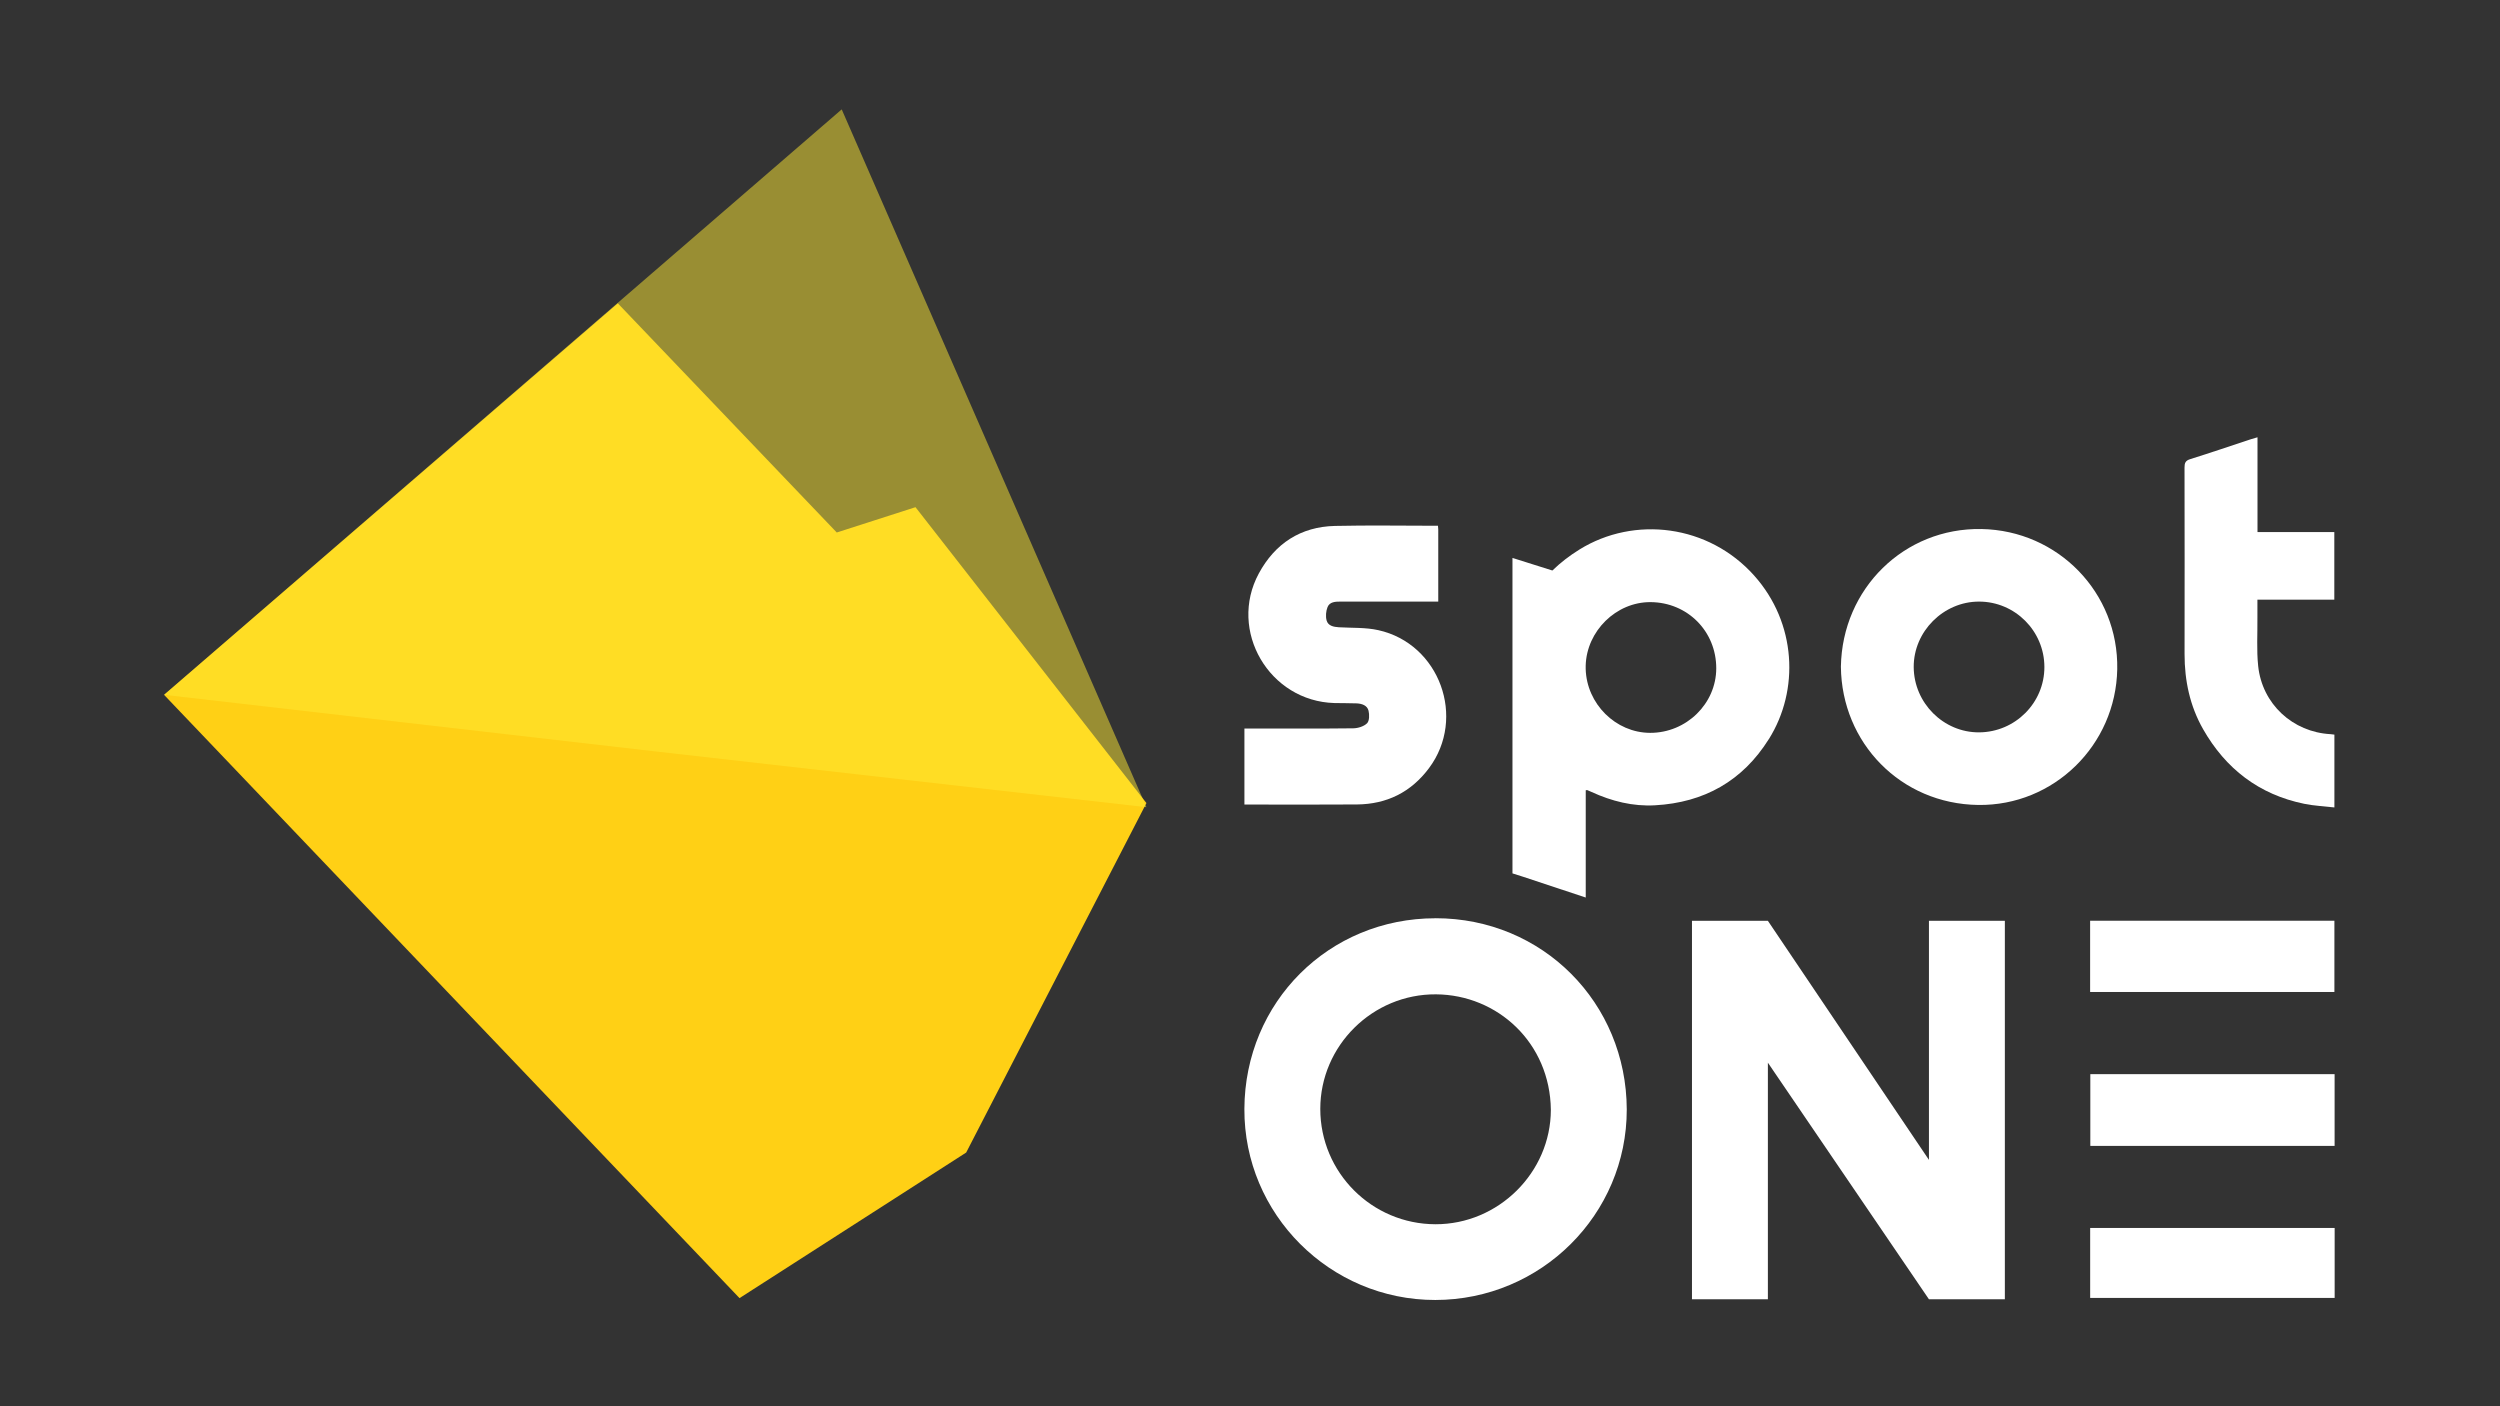
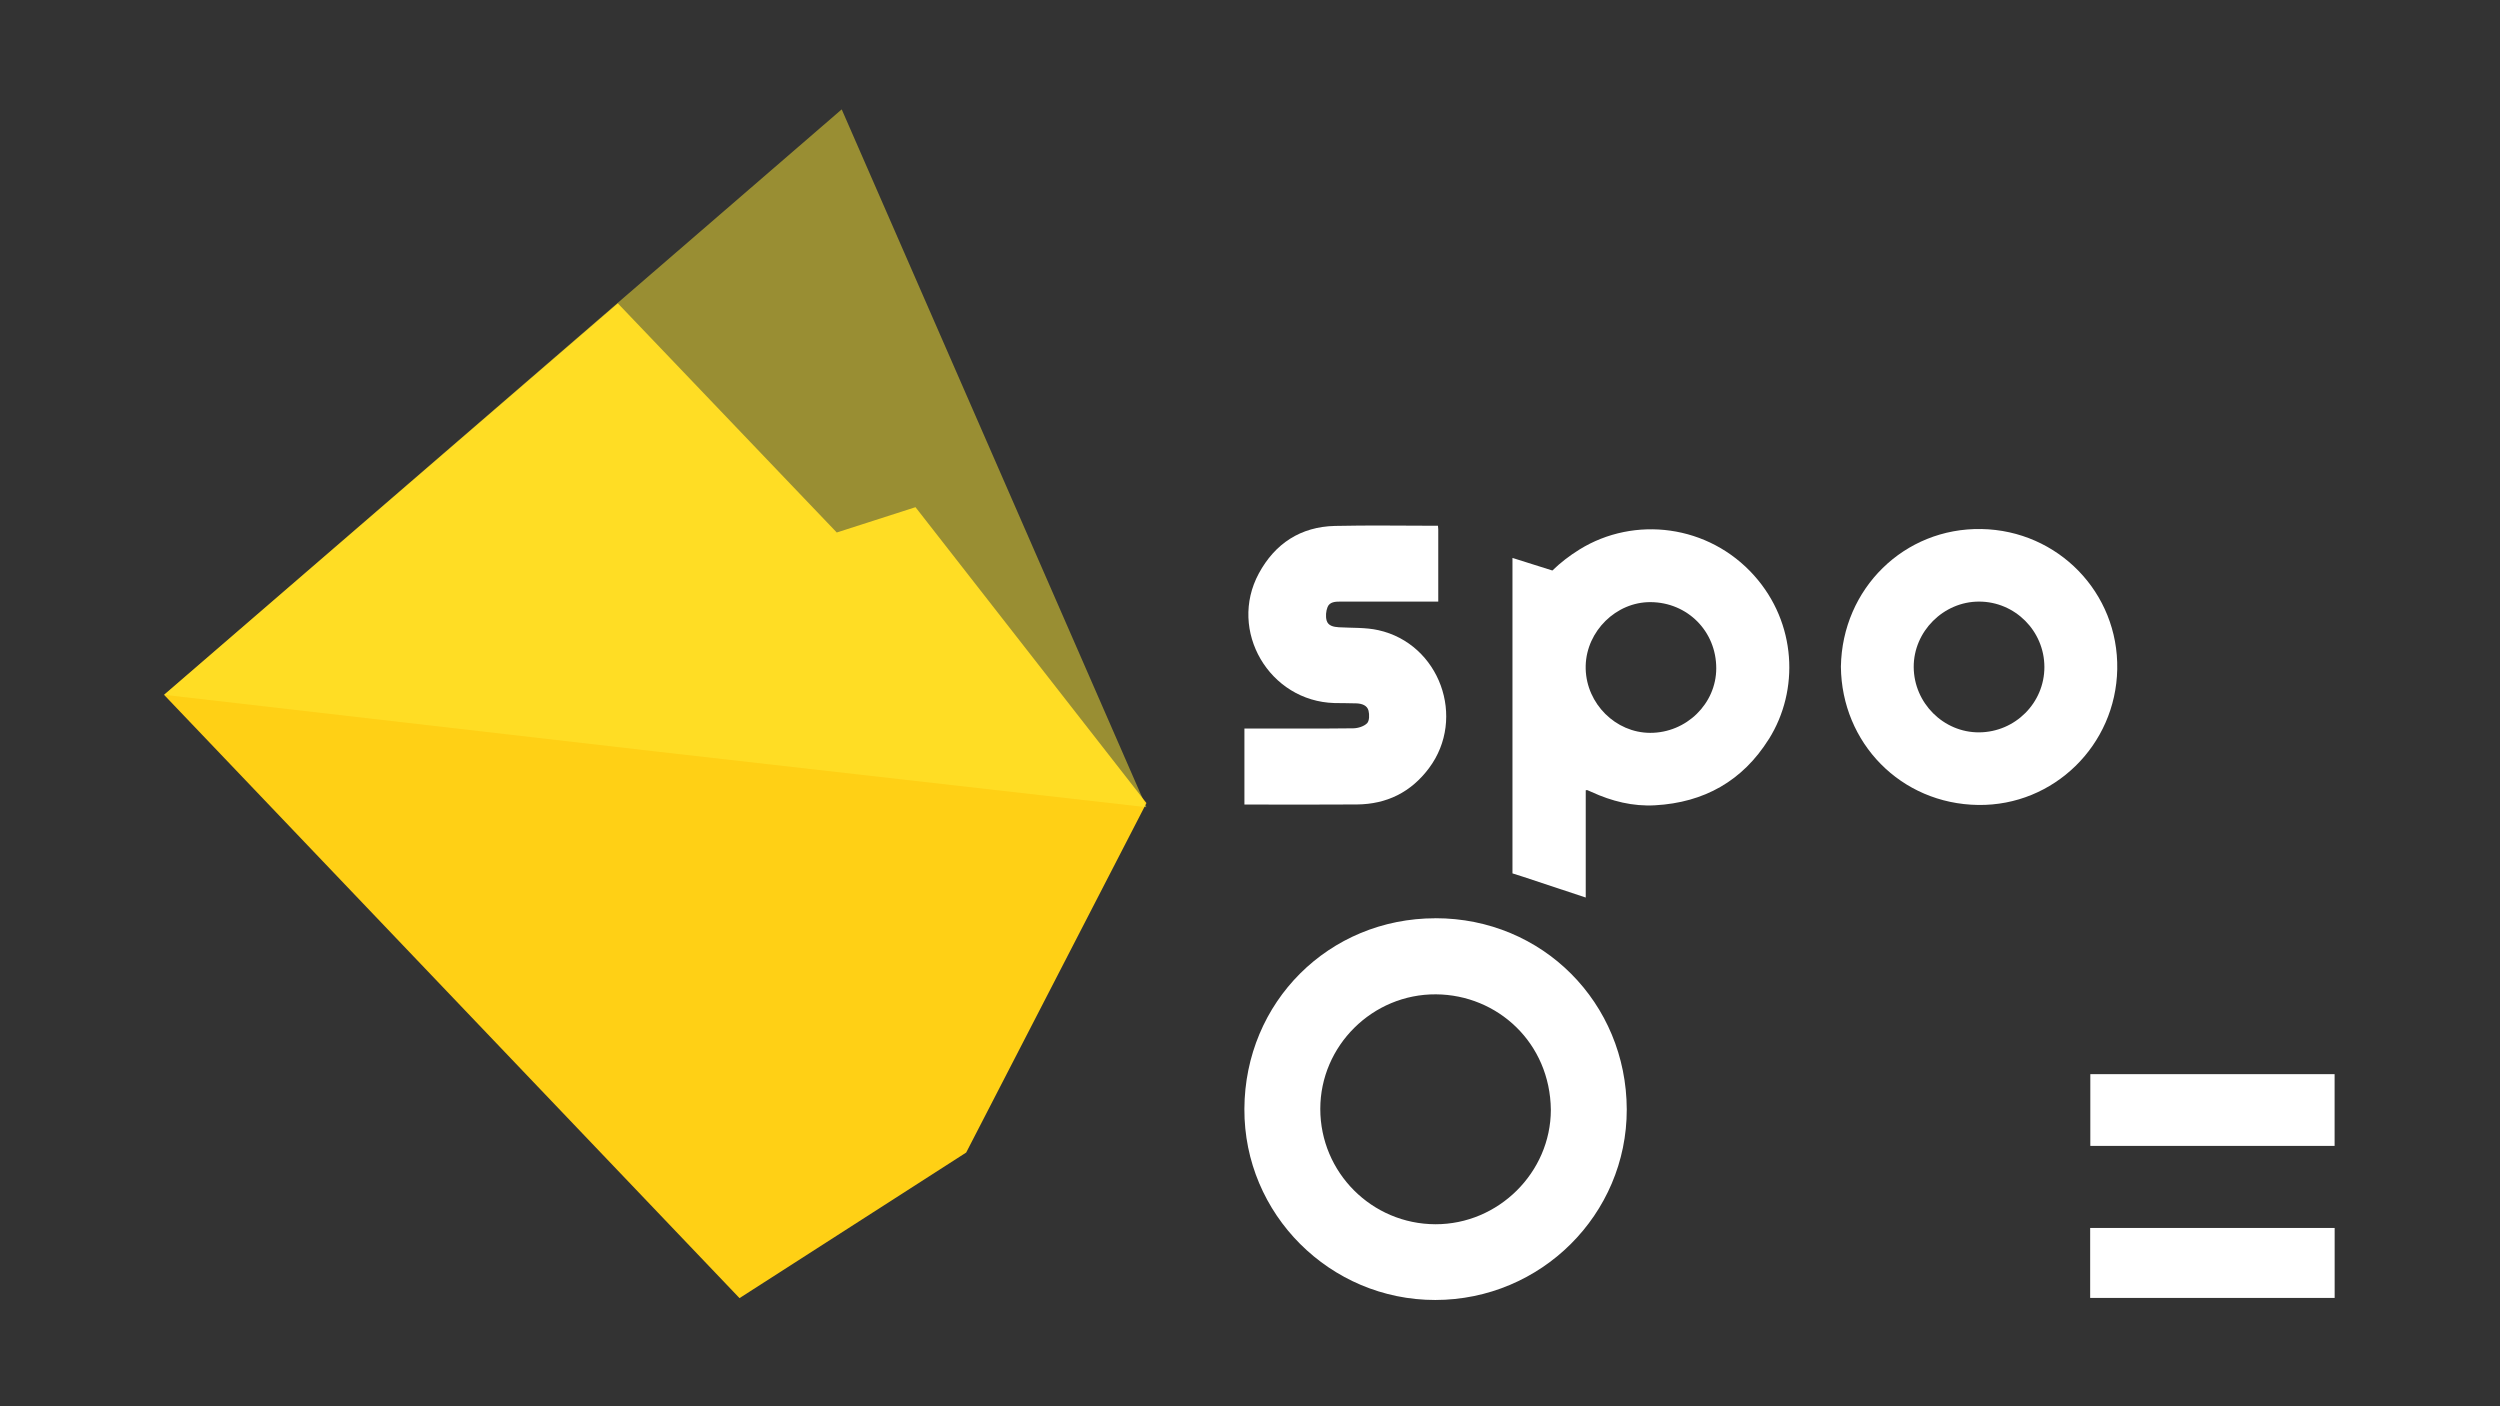
<svg xmlns="http://www.w3.org/2000/svg" width="320" height="180" viewBox="0 0 320 180" fill="none">
  <rect x="0" y="0" width="320" height="180" fill="#333333" stroke="none" />
  <path d="M226.41 94.613C230.352 88.336 229.945 79.735 224.545 73.686C218.707 67.139 209.203 65.988 202.181 70.331C200.876 71.139 199.719 72.037 198.705 73.025L193.596 71.414V111.794L194.88 112.201C197.563 113.094 200.237 113.976 202.974 114.885V101.154C203.074 101.143 203.137 101.122 203.18 101.138C203.359 101.206 203.539 101.291 203.713 101.37C206.302 102.559 209.012 103.241 211.86 103.077C218.126 102.723 223.05 99.965 226.405 94.613H226.41ZM211.221 93.805C206.799 93.794 203.085 90.085 202.968 85.621V85.198C203.085 80.781 206.867 77.046 211.268 77.072C216.002 77.099 219.685 80.808 219.68 85.541C219.68 90.075 215.849 93.815 211.221 93.805Z" fill="white" />
  <path d="M253.62 67.716C243.756 67.536 235.799 75.329 235.635 85.331C235.725 95.084 243.291 102.903 253.218 103.035C262.876 103.162 270.828 95.395 271.007 85.653C271.187 75.879 263.441 67.89 253.62 67.716ZM253.329 93.742C248.775 93.773 244.976 89.985 244.955 85.378C244.934 80.834 248.759 76.999 253.319 77.004C257.92 77.004 261.672 80.76 261.682 85.368C261.693 89.959 257.952 93.71 253.329 93.742Z" fill="white" />
  <path d="M173.683 102.971C177.508 102.94 180.61 101.402 182.908 98.327C187.721 91.897 184.271 82.403 176.425 80.66C174.793 80.295 173.06 80.39 171.369 80.29C170.693 80.248 169.995 80.105 169.805 79.418C169.663 78.89 169.721 78.219 169.927 77.706C170.196 77.035 170.92 77.004 171.575 77.004C175.443 77.004 179.31 77.004 183.183 77.004H184.097C184.097 73.839 184.097 70.806 184.097 67.779C184.097 67.647 184.076 67.51 184.06 67.298C179.606 67.298 175.237 67.219 170.872 67.319C166.477 67.42 163.201 69.575 161.135 73.39C157.162 80.723 162.467 89.763 170.814 89.99C171.76 90.017 172.706 89.99 173.652 90.032C174.317 90.064 175.004 90.281 175.173 90.973C175.295 91.48 175.289 92.267 174.988 92.574C174.581 92.981 173.831 93.213 173.224 93.224C168.912 93.276 164.596 93.25 160.285 93.25H159.286V102.982H160.248C164.728 102.982 169.208 103.008 173.689 102.971H173.683Z" fill="white" />
-   <path d="M281.991 93.324C284.881 98.406 289.161 101.703 294.941 102.887C296.193 103.146 297.493 103.198 298.803 103.352V94.032C298.592 94.005 298.454 93.979 298.322 93.974C293.467 93.715 289.552 90.112 289.045 85.24C288.833 83.206 288.971 81.13 288.949 79.075C288.944 78.335 288.949 77.59 288.949 76.761H298.792V68.101H288.96V55.971C288.601 56.076 288.342 56.145 288.088 56.23C285.51 57.08 282.937 57.962 280.343 58.771C279.73 58.961 279.619 59.273 279.619 59.838C279.635 67.457 279.635 76.116 279.624 83.735C279.624 87.132 280.311 90.371 281.991 93.324Z" fill="white" />
  <path d="M183.742 117.538C170.09 117.538 159.344 128.263 159.281 141.941C159.217 155.419 170.238 166.408 183.721 166.398C197.252 166.387 208.241 155.451 208.225 142.005C208.183 128.379 197.479 117.532 183.742 117.532V117.538ZM183.732 156.703C175.59 156.682 168.997 150.078 168.997 141.941C168.997 133.858 175.685 127.217 183.811 127.275C191.689 127.333 198.414 133.483 198.509 142.063C198.493 150.088 191.789 156.724 183.732 156.703Z" fill="white" />
  <path d="M267.562 146.675H298.829V137.492H267.562V146.675Z" fill="white" />
-   <path d="M298.803 117.854H267.536V126.974H298.803V117.854Z" fill="white" />
  <path d="M267.542 157.179V166.134H298.835V157.179H267.542Z" fill="white" />
-   <path d="M246.905 117.865V148.466L226.289 117.865H216.573V166.308H226.289V136.024L246.905 166.308H256.621V117.865H246.905Z" fill="white" />
  <path d="M117.183 64.919L107.105 68.159L79.082 38.829L21 88.941L94.658 166.16L123.67 147.527L146.743 102.793L117.183 64.919Z" fill="#FFD015" />
  <path opacity="0.5" d="M21 88.935L107.738 14L146.743 103.32L83.872 96.18L21 88.935Z" fill="#FFEB35" />
</svg>